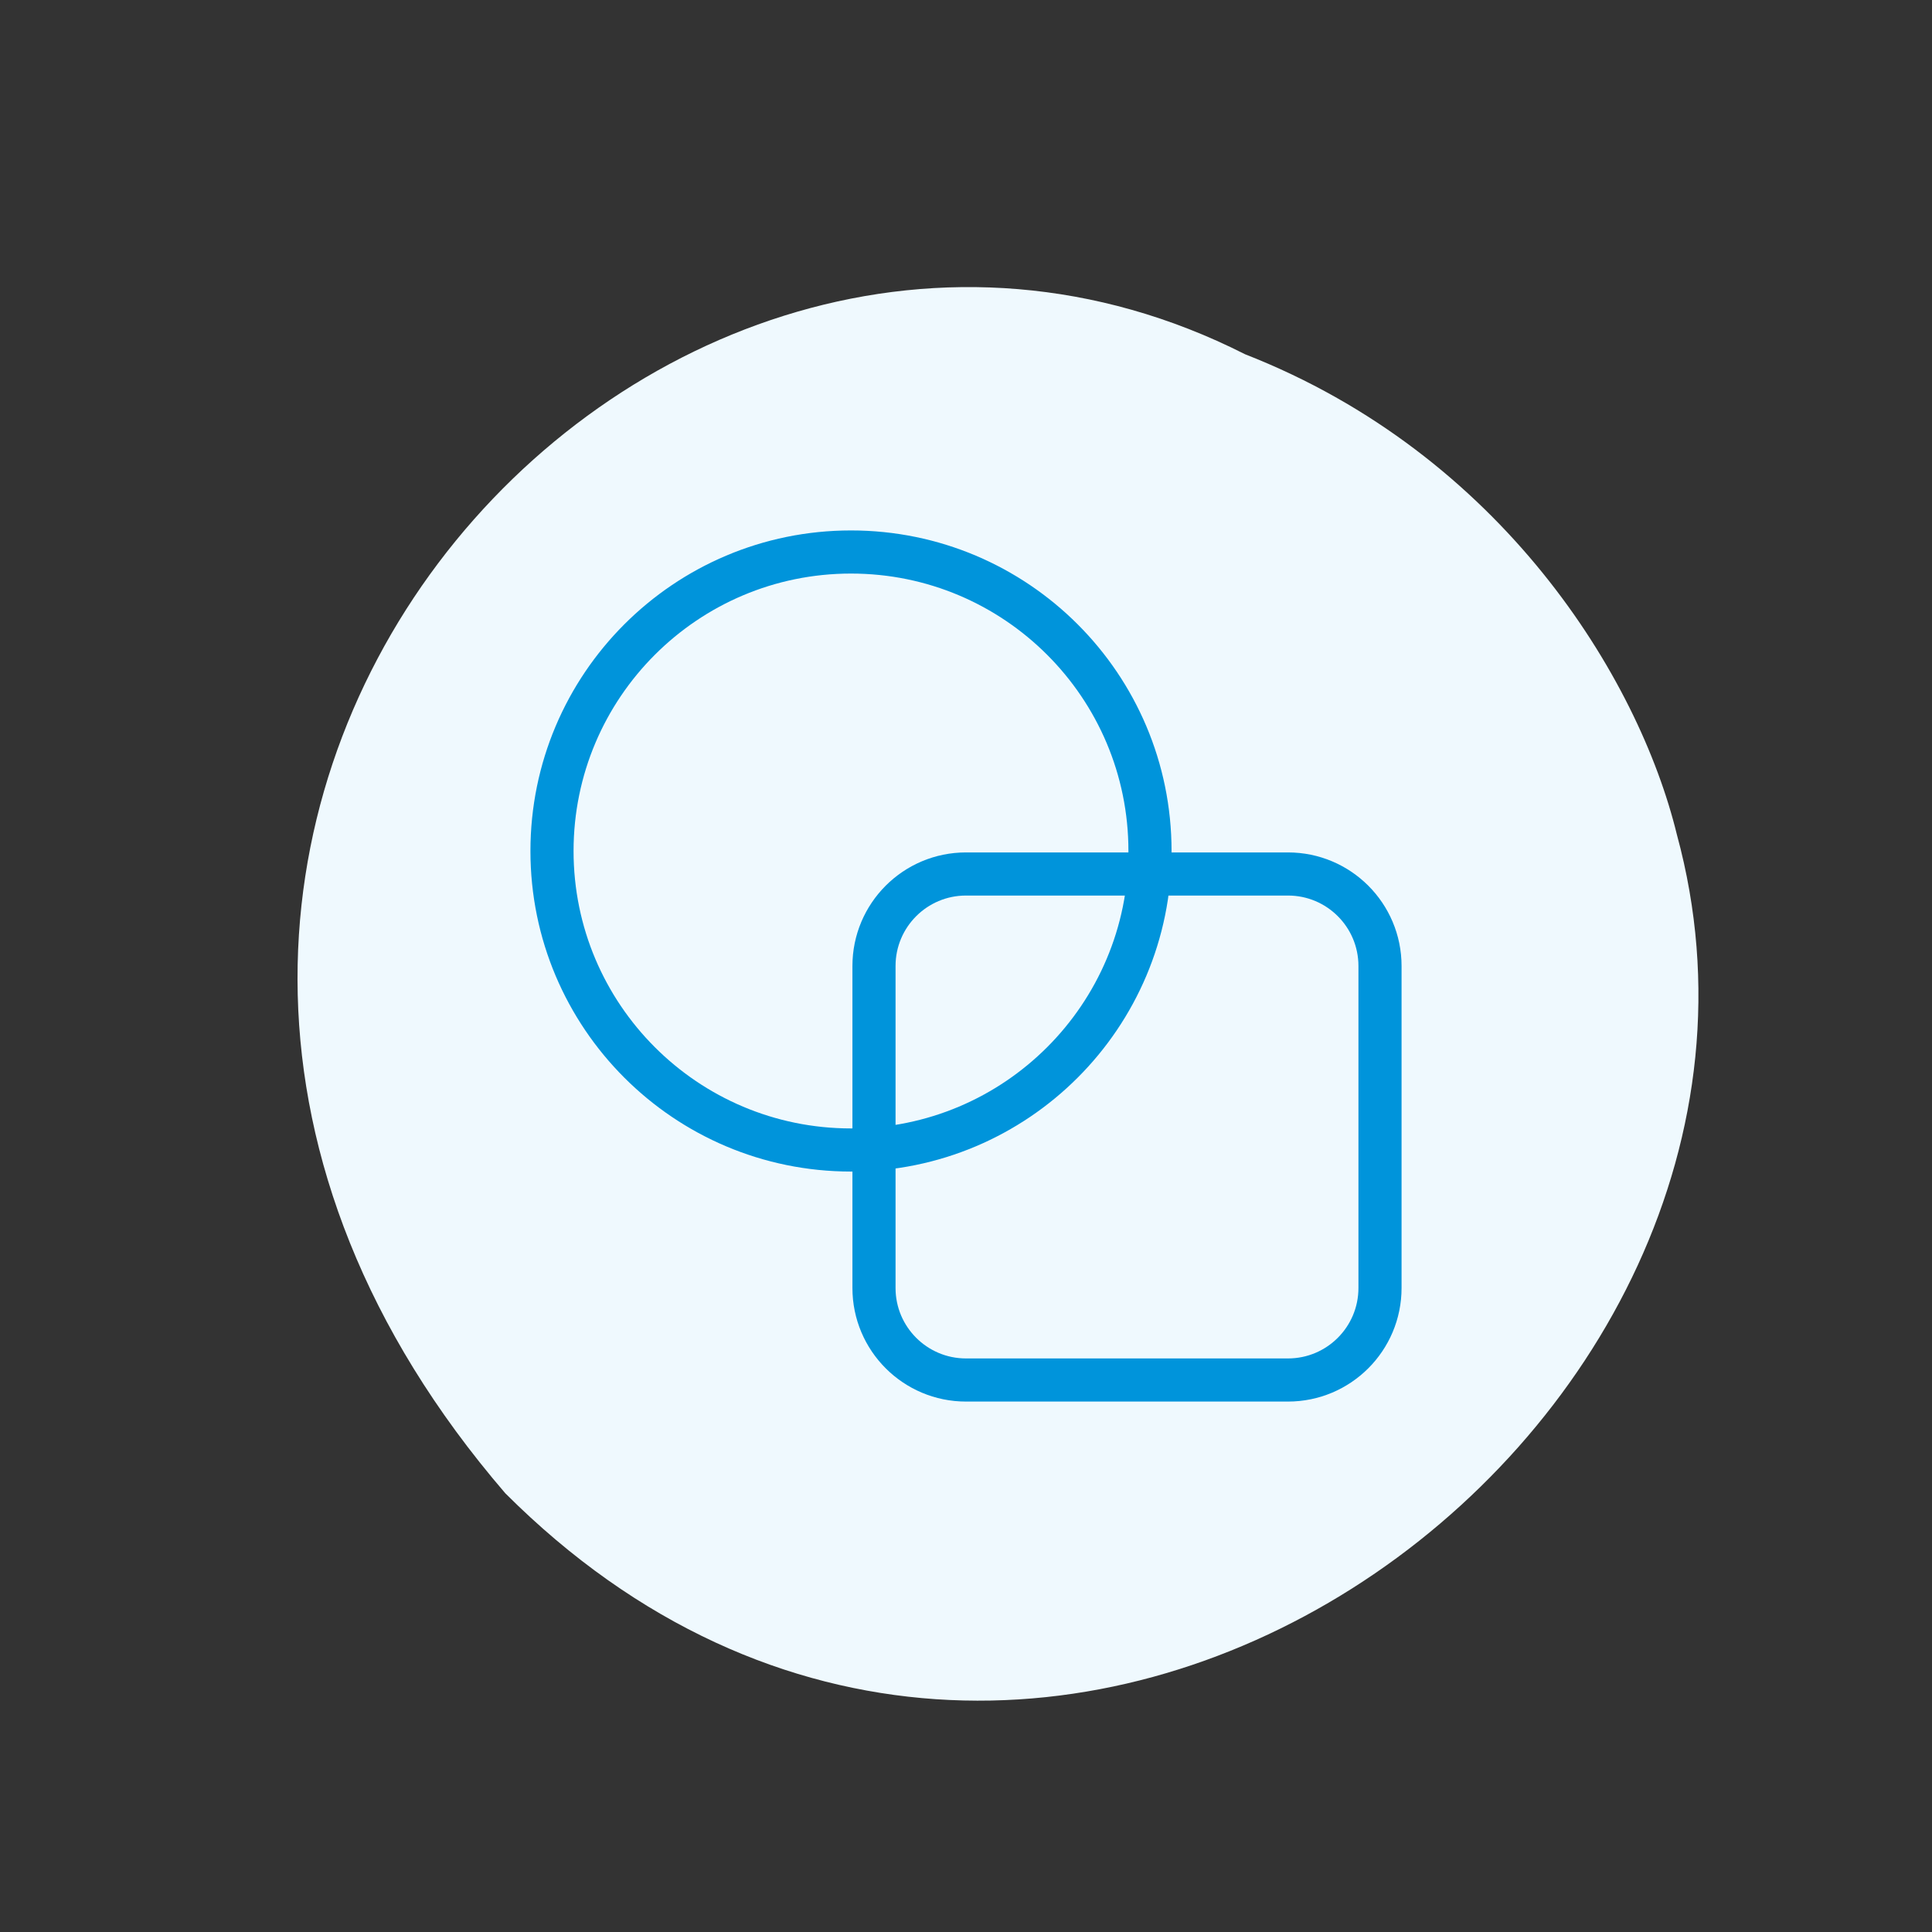
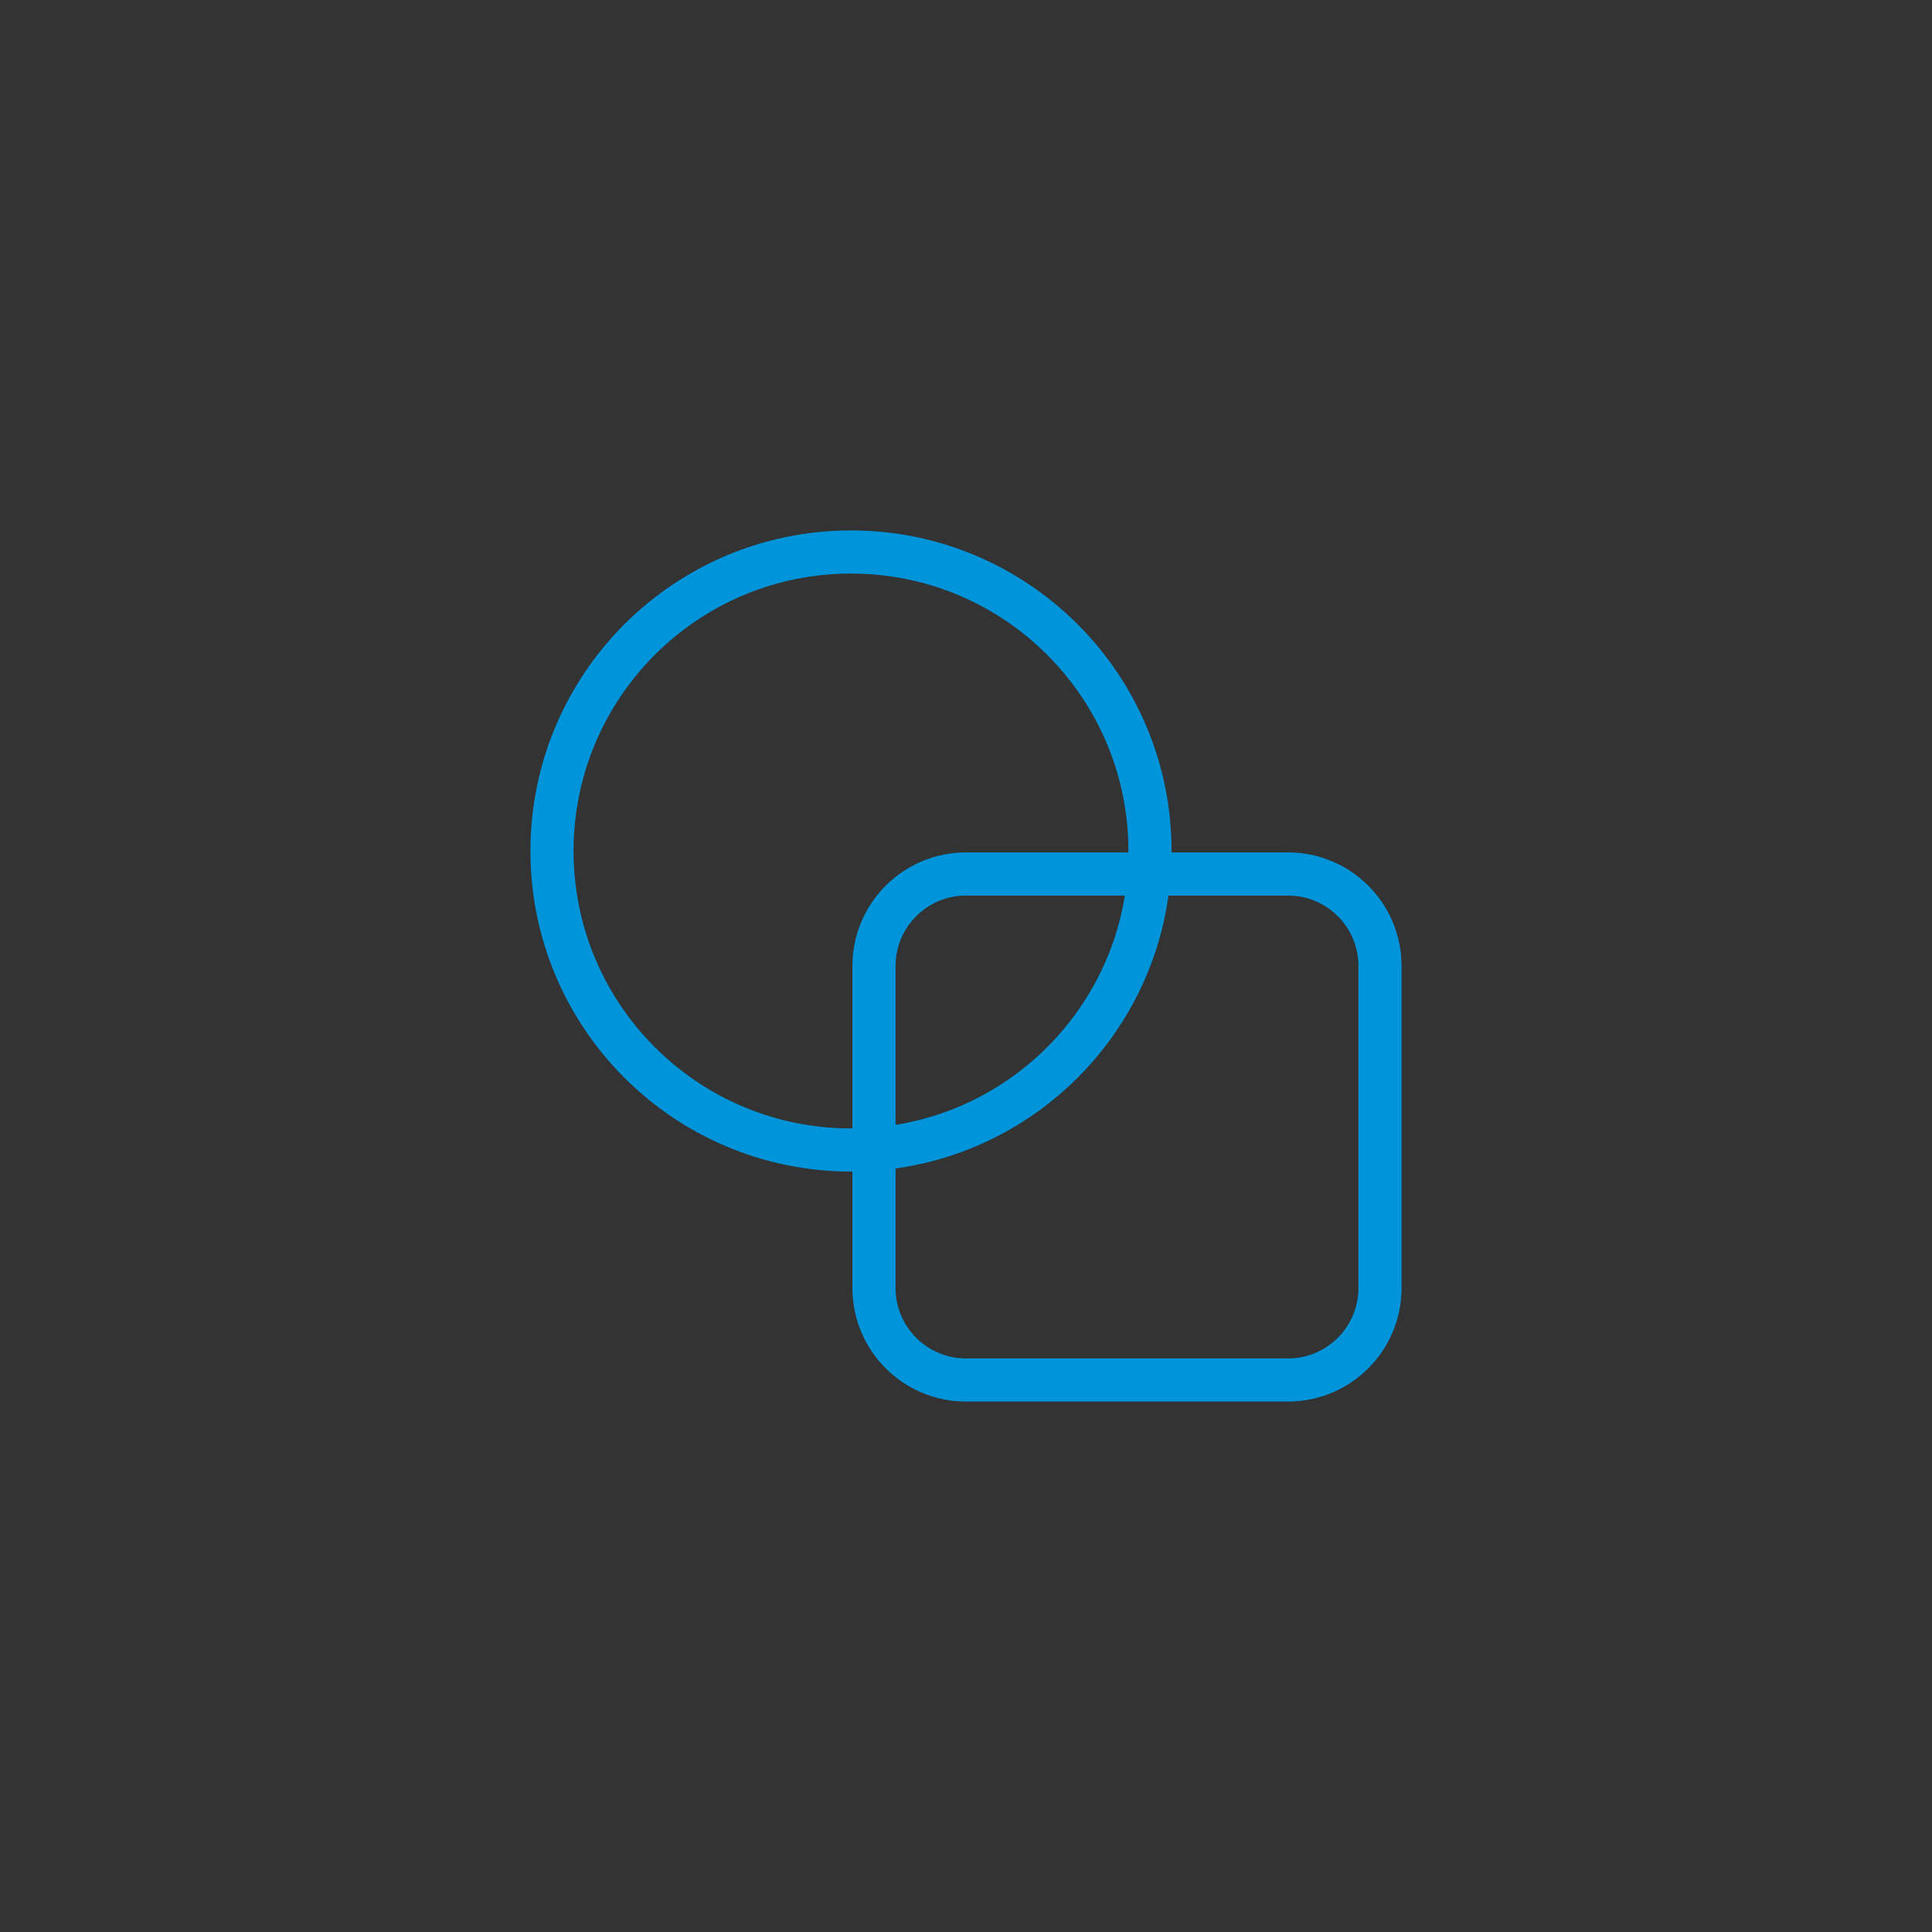
<svg xmlns="http://www.w3.org/2000/svg" width="56" height="56" viewBox="0 0 56 56" fill="none">
  <rect x="0" y="0" width="56" height="56" fill="#333333" stroke="none" />
-   <path d="M48.605 24.19C47.493 19.628 43.514 13.17 36.086 10.267C18.739 1.484 -1.774 24.19 14.647 43.284C30.075 58.705 53.344 41.586 48.605 24.19Z" fill="#EFF9FE" />
  <path d="M24.667 33.333C29.453 33.333 33.333 29.453 33.333 24.667C33.333 19.88 29.453 16 24.667 16C19.88 16 16 19.88 16 24.667C16 29.453 19.88 33.333 24.667 33.333Z" stroke="#0094DB" stroke-width="1.25" stroke-linecap="round" stroke-linejoin="round" />
  <path d="M37.333 25.333H28C26.527 25.333 25.333 26.527 25.333 28V37.333C25.333 38.806 26.527 40 28 40H37.333C38.806 40 40 38.806 40 37.333V28C40 26.527 38.806 25.333 37.333 25.333Z" stroke="#0094DB" stroke-width="1.25" stroke-linecap="round" stroke-linejoin="round" />
</svg>